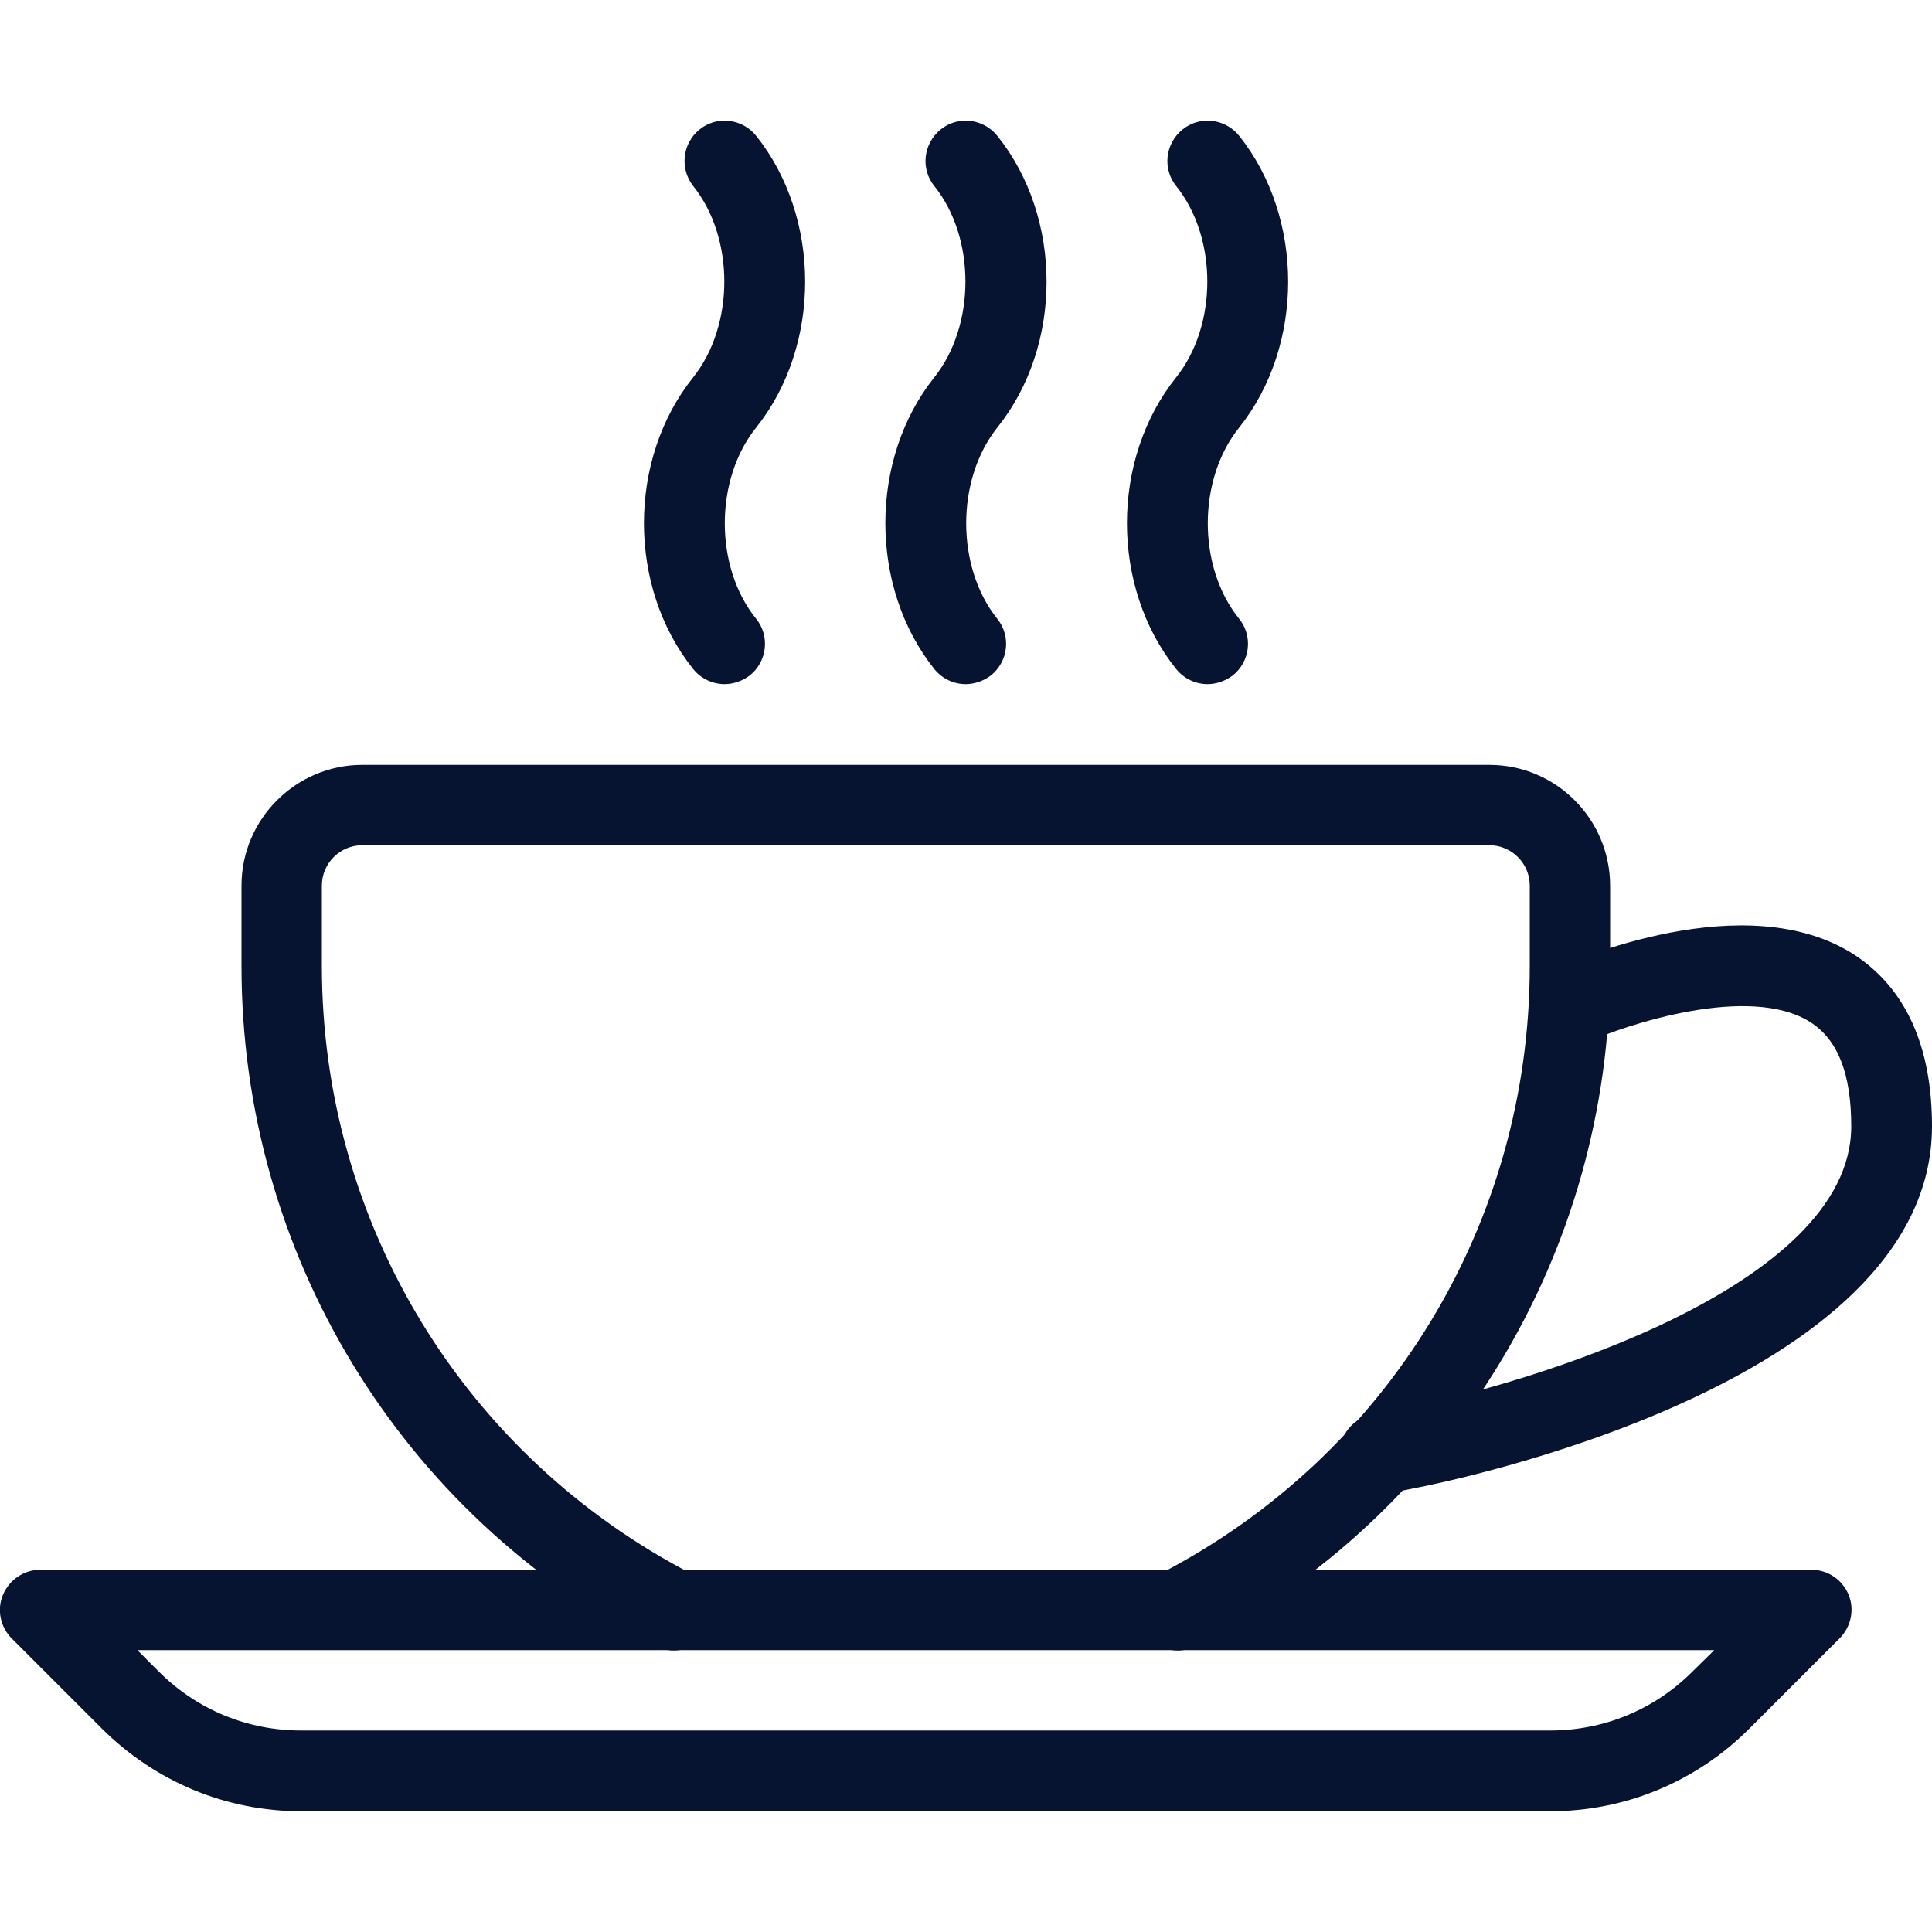
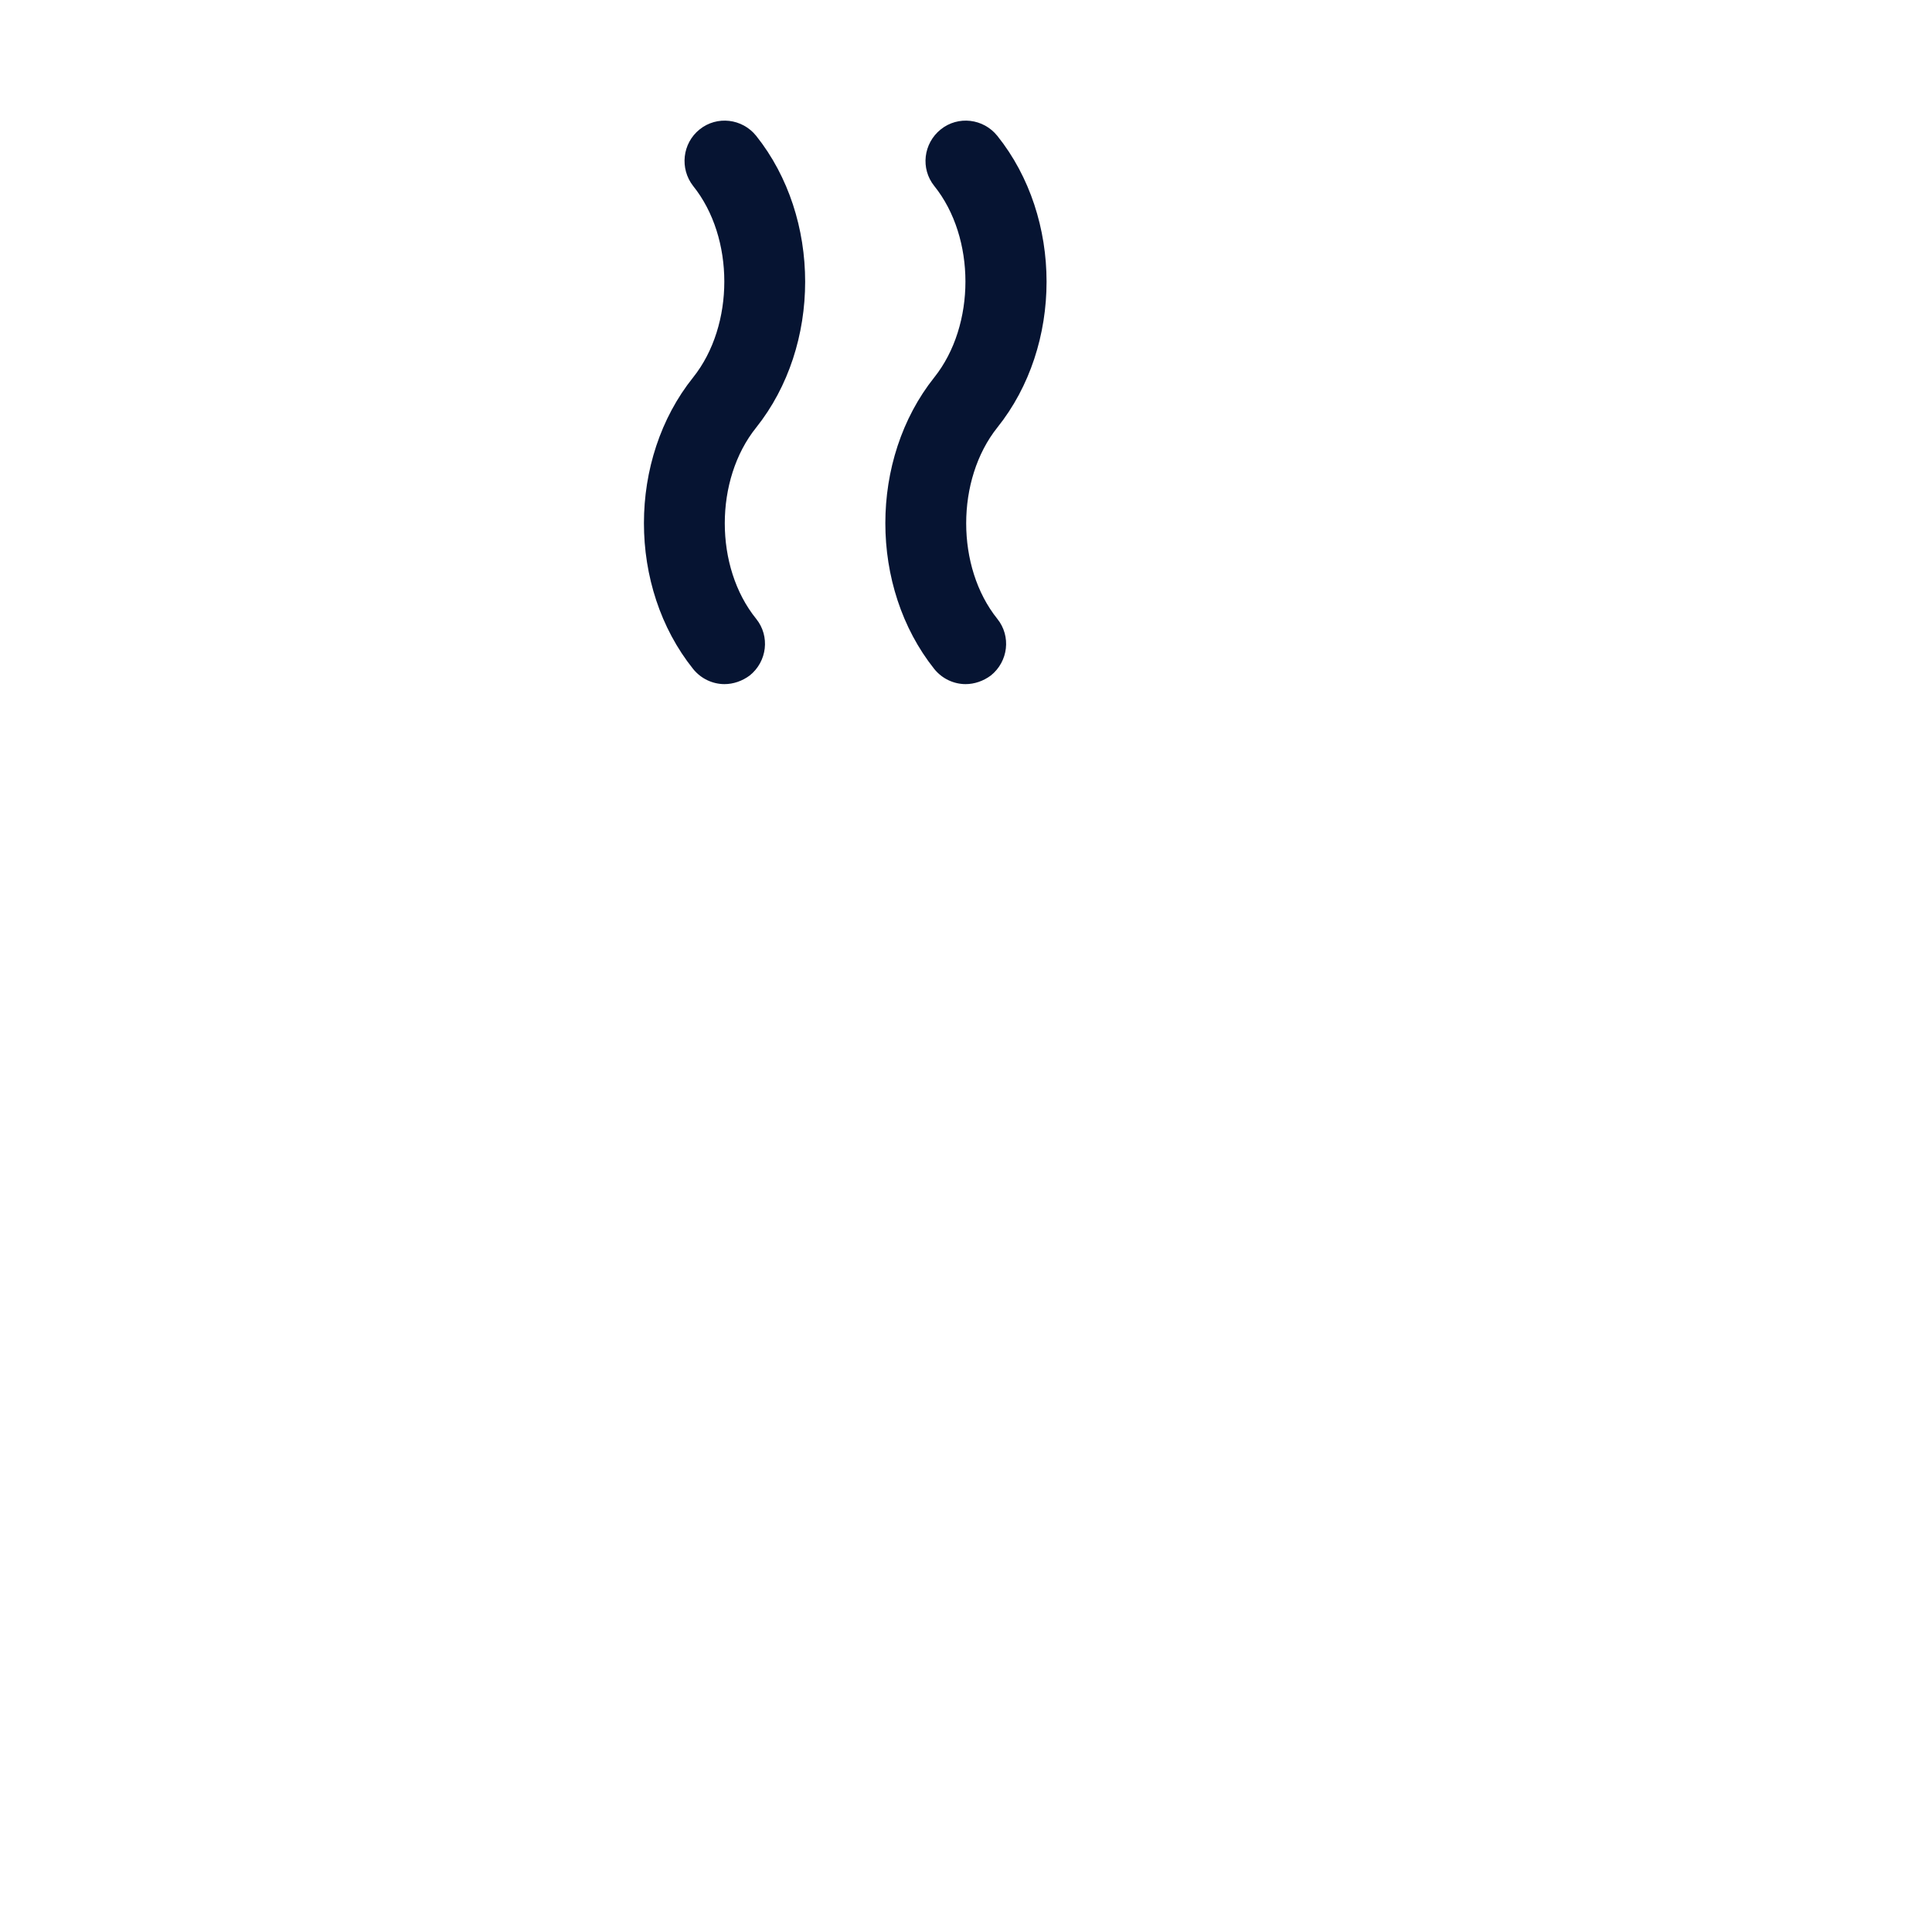
<svg xmlns="http://www.w3.org/2000/svg" version="1.1" id="Capa_1" x="0px" y="0px" viewBox="0 0 512 512" style="enable-background:new 0 0 512 512;" xml:space="preserve">
  <style type="text/css">
	.st0{fill:#061432;}
</style>
  <g>
    <g>
-       <path class="st0" d="M394.7,202.7H96c-17.6,0-32,14.4-32,32V256c0,76.1,42,145.2,109.7,180.2c5.2,2.7,11.7,0.7,14.4-4.6    c2.7-5.2,0.7-11.7-4.6-14.4C123,385.9,85.3,324.1,85.3,256v-21.3c0-5.9,4.8-10.7,10.7-10.7h298.7c5.9,0,10.7,4.8,10.7,10.7V256    c0,68.1-37.6,129.9-98.2,161.2c-5.2,2.7-7.3,9.2-4.6,14.4c1.9,3.7,5.6,5.8,9.5,5.8c1.7,0,3.3-0.4,4.9-1.2    c67.7-35,109.7-104,109.7-180.1v-21.3C426.7,217,412.3,202.7,394.7,202.7z" />
-     </g>
+       </g>
  </g>
  <g>
    <g>
-       <path class="st0" d="M489.9,422.6c-1.7-4-5.5-6.6-9.9-6.6H10.7c-4.3,0-8.2,2.6-9.9,6.6s-0.7,8.6,2.3,11.6L27,458.1    C41.2,472.2,59.9,480,79.8,480h331c19.9,0,38.7-7.8,52.8-21.9l23.9-23.9C490.6,431.1,491.5,426.5,489.9,422.6z M448.5,443    c-10.1,10.1-23.5,15.6-37.7,15.6h-331c-14.2,0-27.6-5.5-37.7-15.6l-5.7-5.7h417.9L448.5,443z" />
-     </g>
+       </g>
  </g>
  <g>
    <g>
-       <path class="st0" d="M491.4,253c-28.7-18.5-74.6,1.6-79.8,3.9c-5.4,2.5-7.7,8.8-5.3,14.1s8.7,7.7,14.1,5.3    c10.3-4.7,43.3-15.7,59.4-5.4c7.3,4.7,10.8,13.7,10.8,27.6c0,42.7-86.1,68.5-119.4,74.9l-7.6,1.5c-5.8,1.1-9.5,6.7-8.4,12.5    c1,5.1,5.5,8.6,10.5,8.6c0.7,0,1.4-0.1,2.1-0.2l7.5-1.5c5.6-1.1,136.7-26.8,136.7-95.8C512,277.2,505,261.9,491.4,253z" />
-     </g>
+       </g>
  </g>
  <g>
    <g>
-       <path class="st0" d="M328.4,113.3c17.3-21.7,17.3-55.6,0-77.3c-3.7-4.6-10.4-5.4-15-1.7s-5.4,10.4-1.7,15c11,13.7,11,36.9,0,50.7    c-17.4,21.7-17.4,55.6,0,77.3c2.1,2.6,5.2,4,8.3,4c2.3,0,4.7-0.8,6.7-2.3c4.6-3.7,5.4-10.4,1.7-15    C317.3,150.3,317.3,127.1,328.4,113.3z" />
-     </g>
+       </g>
  </g>
  <g>
    <g>
      <path class="st0" d="M264.3,113.3c17.4-21.7,17.4-55.6,0-77.3c-3.7-4.6-10.4-5.4-15-1.7s-5.4,10.4-1.7,15c11,13.7,11,36.9,0,50.7    c-17.3,21.7-17.3,55.6,0,77.3c2.1,2.6,5.2,4,8.3,4c2.3,0,4.7-0.8,6.7-2.3c4.6-3.7,5.4-10.4,1.7-15    C253.3,150.3,253.3,127.1,264.3,113.3z" />
    </g>
  </g>
  <g>
    <g>
      <path class="st0" d="M200.4,113.3c17.3-21.7,17.3-55.6,0-77.3c-3.7-4.6-10.4-5.4-15-1.7s-5.3,10.4-1.7,15c11,13.7,11,36.9,0,50.7    c-17.4,21.7-17.4,55.6,0,77.3c2.1,2.6,5.2,4,8.3,4c2.3,0,4.7-0.8,6.7-2.3c4.6-3.7,5.4-10.4,1.7-15    C189.3,150.3,189.3,127.1,200.4,113.3z" />
    </g>
  </g>
</svg>